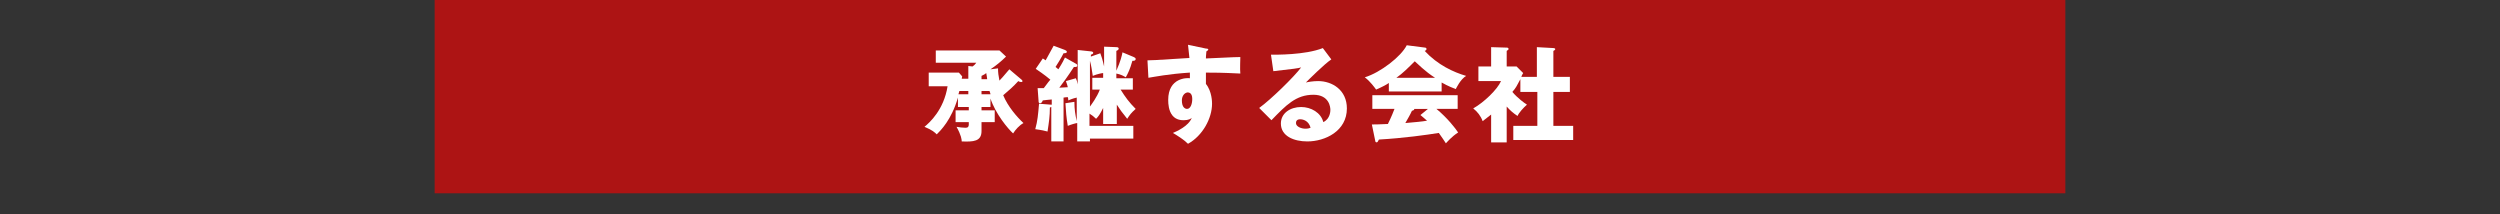
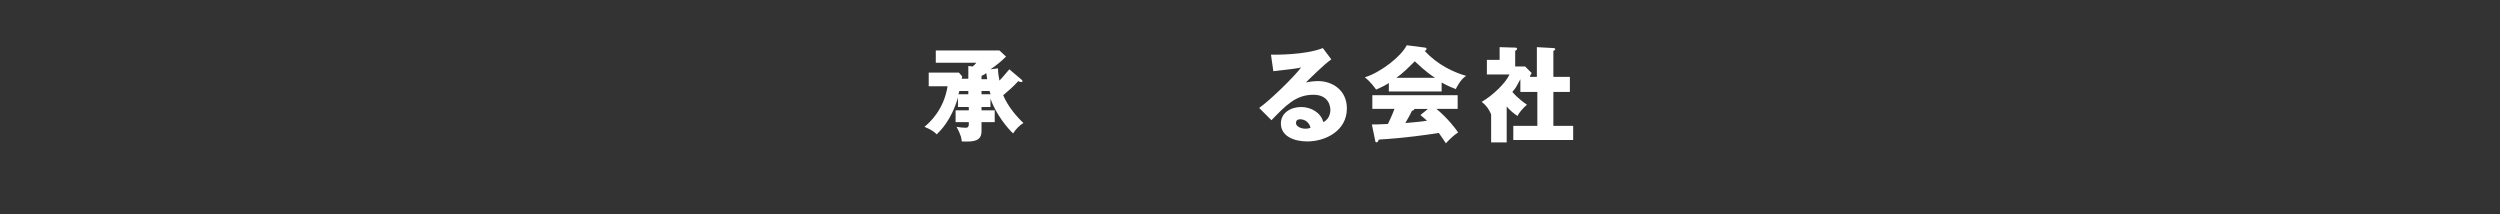
<svg xmlns="http://www.w3.org/2000/svg" version="1.1" id="レイヤー_2のコピー" x="0px" y="0px" viewBox="0 0 530.3 45.4" style="enable-background:new 0 0 530.3 45.4;" xml:space="preserve">
  <rect x="0" y="0" width="530.3" height="45.4" fill="#333333" stroke="none" />
  <style type="text/css">
	.st0{opacity:0.6;fill:#FF0000;}
	.st1{fill:#FFFFFF;}
</style>
  <g>
-     <rect x="92.2" class="st0" width="345.9" height="41" />
    <g>
      <g>
        <path class="st1" d="M210.4,22.7h-2.2v0.7h2.8v2.5h-2.8v1.9c0,2.2-1.7,2.3-4.2,2.2c0-0.4-0.1-1.3-1.1-3.1     c0.6,0.1,1.3,0.2,1.9,0.2c0.5,0,0.7-0.2,0.7-0.7v-0.5h-2.8v-2.5h2.8v-0.7h-2.3v-2c-1.4,4.8-3.7,7-4.5,7.8     c-0.4-0.4-0.9-0.9-2.6-1.6c1.1-0.9,4.1-3.6,4.9-8.6H197v-2.9h6.4l0.7,0.8c0,0.1-0.1,0.4-0.1,0.5h1.4V14l0.9,0.1     c0.3-0.2,0.6-0.5,0.8-0.8h-8.6v-2.6h13.5l1.4,1.3c-1,1-2.1,1.9-3.3,2.7l1.6-0.2c0,0.9,0.1,1.6,0.3,2.6c0.2-0.2,1.2-1.3,2.1-2.4     l2.6,2.2c0.1,0.1,0.2,0.2,0.2,0.3c0,0.1-0.1,0.2-0.3,0.2s-0.5-0.1-0.6-0.2c-1.1,1.2-1.9,1.9-3.2,3c1,2.4,2.9,4.6,4.3,5.9     c-0.9,0.5-1.7,1.4-2.2,2.2c-1.1-1-3.7-4.1-4.8-7.4V22.7z M205.4,20v-0.7h-1.9c0,0.1-0.1,0.3-0.2,0.7H205.4z M209.4,16.8     c0-0.3-0.1-0.6-0.2-1.3c-0.2,0.2-0.4,0.3-1,0.6v0.7H209.4z M210.1,20c0-0.2-0.2-0.6-0.2-0.7h-1.7V20H210.1z" />
-         <path class="st1" d="M231.2,26.7h9.2v2.7h-9.2V30h-2.7v-3.9c-0.2,0-1.3,0.3-2,0.6c-0.3-1.7-0.4-3.1-0.5-4.8l1.9-0.3     c0,1.6,0.2,2.8,0.5,4.1v-5c-0.9,0.2-1.3,0.4-1.8,0.6c0-0.3,0-0.4-0.1-0.7c-0.4,0-0.7,0.1-0.9,0.1V30H223v-7.3     c-0.1,0-0.2,0.1-0.3,0.1c0,1.9-0.2,3.1-0.5,5.1c-1.5-0.4-2.1-0.4-2.6-0.5c0.5-1.8,0.6-3.1,0.8-5.4l2.5,0.2c0.1,0,0.2,0,0.2,0     v-1.1c-0.8,0.1-1.4,0.1-1.9,0.2c-0.1,0.2-0.2,0.6-0.6,0.6c-0.3,0-0.3-0.3-0.3-0.5l-0.2-2.7c0.6,0,0.9,0,1.3,0     c0.5-0.6,0.7-1,1.4-1.8c-1.3-1.1-2.4-1.8-3.1-2.3l1.5-2.2c0.2,0.1,0.3,0.2,0.6,0.4c0.7-1.3,0.8-1.5,1.7-3.1l2.4,0.9     c0.2,0.1,0.4,0.2,0.4,0.4c0,0.2-0.2,0.3-0.7,0.3c-0.5,1-1.3,2.3-1.7,2.9c0.2,0.2,0.3,0.2,0.6,0.5c0.9-1.4,1.2-2.1,1.4-2.5     l2.3,1.3c0.2,0.1,0.3,0.2,0.3,0.4c0,0.4-0.5,0.3-0.7,0.3c-1.3,2-2.4,3.5-3.1,4.4c0.3,0,1.6-0.1,1.8-0.1c-0.1-0.4-0.1-0.5-0.4-1.3     l2.1-0.6c0.2,0.4,0.3,0.7,0.4,1.3v-7.3l2.8,0.3c0.2,0,0.5,0.1,0.5,0.3c0,0.2-0.2,0.3-0.5,0.4v0.4l2-0.7c0.2,0.5,0.5,1.4,0.8,2.8     V9.9l2.6,0.1c0.3,0,0.5,0.1,0.5,0.3c0,0.3-0.3,0.4-0.5,0.5V15c0.9-2,1.2-3.3,1.3-3.9l2.4,1c0.2,0.1,0.4,0.2,0.4,0.4     c0,0.4-0.4,0.4-0.7,0.4c-0.5,1.8-0.9,2.6-1.4,3.5c-0.5-0.3-1-0.6-2-0.8v1h3.5V19h-2.6c1,1.6,1.8,2.7,3.2,4.1     c-1,0.9-1.2,1.2-1.8,2.1c-1.2-1.5-1.5-1.9-2.2-3v4.1H234v-3.4c-0.7,1.4-1,1.8-1.5,2.3c-0.5-0.5-0.8-0.7-1.4-1.1V26.7z      M231.2,22.6c0.3-0.4,1.5-2,2.1-3.6h-1.6v-2.5h2.3v-1c-0.2,0-1.3,0.2-2.2,0.6c-0.2-1.3-0.3-2.1-0.6-3.2V22.6z" />
-         <path class="st1" d="M255.8,10.3c0.4,0,0.5,0.1,0.5,0.2c0,0.2-0.3,0.3-0.4,0.4c0,0.4-0.1,0.7-0.1,1.5c6.2-0.3,6.9-0.3,7.3-0.3     c0,0.5-0.1,2.6,0,3.5c-4-0.2-5.7-0.2-7.3-0.2c0,1.6,0,2,0,2.4c1.3,1.6,1.3,3.9,1.3,4.2c0,3.1-2,6.8-5.1,8.5     c-0.9-0.9-2.2-1.7-3.2-2.3c0.7-0.3,3.3-1.4,4-3.2c-0.2,0.2-0.7,0.5-1.7,0.5c-0.4,0-1.6,0-2.4-1c-0.8-1-0.9-2.4-0.9-3.3     c0-4.8,4.1-4.7,4.6-4.6c0-0.7,0-0.9,0-1.2c-4.6,0.3-7.5,0.9-8.8,1.1l-0.2-3.7c0.5,0,1.3,0,8.9-0.5c-0.2-1.8-0.2-1.9-0.3-2.8     L255.8,10.3z M250.7,21.3c0,1.5,0.7,1.8,1.1,1.8c0.7,0,1.1-1,1.1-2.1c0-0.5-0.1-1.4-1-1.4C251.2,19.7,250.7,20.4,250.7,21.3z" />
        <path class="st1" d="M282.4,12.6c-1.5,1-4.9,4.4-5.4,4.9c0.4-0.1,1.5-0.3,2.6-0.3c3,0,6.1,1.9,6.1,5.8c0,4.8-4.6,7-8.4,7     c-2.8,0-5.6-1.1-5.6-3.8c0-2.2,2-3.5,4.3-3.5c2.1,0,4.2,1.2,4.7,3.2c1.5-0.7,1.5-2.4,1.5-2.6c0-0.5-0.2-3.2-3.6-3.2     c-3.7,0-5.8,2.2-8.9,5.4l-2.6-2.6c2.5-1.8,7.4-6.6,8.9-8.6c-0.7,0.2-1.5,0.3-5.9,0.8l-0.5-3.5c0.9,0,7.2,0.1,11-1.4L282.4,12.6z      M275.8,25.3c-0.7,0-0.9,0.4-0.9,0.8c0,0.8,1.2,1.2,2,1.2c0.5,0,0.9-0.1,1.1-0.2C277.6,25.6,276.4,25.3,275.8,25.3z" />
        <path class="st1" d="M305.7,19.4h-11.1v-1.8c-0.4,0.3-1.3,0.8-2.7,1.4c-0.3-0.4-1.2-1.7-2.4-2.6c3.3-1,7.7-4.4,8.9-6.8l3.9,0.5     c0.1,0,0.3,0.1,0.3,0.3c0,0.2-0.3,0.4-0.4,0.4c2.8,3,6.1,4.5,8.8,5.3c-1.2,0.7-2.1,2.6-2.2,2.8c-0.5-0.2-1.6-0.6-3-1.4V19.4z      M291,26.4c0.6,0,1.5,0,3.4-0.1c0.8-1.6,1.2-2.7,1.4-3.2h-4.7v-2.9h18.1v2.9h-4.5c2.4,2,4,4.1,4.6,5c-1.4,0.9-2.3,2-2.6,2.3     c-0.3-0.5-0.8-1.2-1.5-2.2c-2.5,0.4-7.4,1.1-12.7,1.4c-0.2,0.4-0.3,0.6-0.5,0.6c-0.2,0-0.3-0.2-0.3-0.4L291,26.4z M304.4,16.5     c-2.2-1.4-3.7-3-4.3-3.5c-1.3,1.3-2.6,2.6-3.9,3.5H304.4z M302.9,23.1h-2.9c0,0.2-0.1,0.3-0.5,0.4c-0.4,0.9-0.9,1.7-1.4,2.6     c2.2-0.2,3.5-0.3,4.6-0.5c-0.6-0.5-1-0.9-1.4-1.2L302.9,23.1z" />
-         <path class="st1" d="M326,16.3V10l3.6,0.2c0.1,0,0.3,0.1,0.3,0.2c0,0.2-0.2,0.3-0.4,0.4v5.5h3.5v3.2h-3.5v7.2h4.2v3h-12.7v-3h5.1     v-7.2h-3.6v-2.7c-0.7,1.3-0.9,1.8-1.7,2.7c1.1,1.3,2.6,2.4,3.1,2.7c-0.8,0.7-1.7,1.7-2,2.4c-0.9-0.6-1.5-1.1-2.3-2v7.6h-3.3v-5.9     c-0.9,0.7-1.3,1-1.8,1.4c-0.4-1.1-1.1-2-2-2.7c2.3-1.3,5.1-4,5.9-5.8h-4.8v-3.1h2.7V10l3.3,0.1c0.1,0,0.4,0,0.4,0.3     c0,0.1-0.1,0.2-0.4,0.4v3.3h2.1l1.4,1.4c-0.1,0.1-0.4,0.7-0.4,0.8H326z" />
+         <path class="st1" d="M326,16.3V10l3.6,0.2c0.1,0,0.3,0.1,0.3,0.2c0,0.2-0.2,0.3-0.4,0.4v5.5h3.5v3.2h-3.5v7.2h4.2v3h-12.7v-3h5.1     v-7.2h-3.6v-2.7c-0.7,1.3-0.9,1.8-1.7,2.7c1.1,1.3,2.6,2.4,3.1,2.7c-0.8,0.7-1.7,1.7-2,2.4c-0.9-0.6-1.5-1.1-2.3-2v7.6h-3.3v-5.9     c-0.4-1.1-1.1-2-2-2.7c2.3-1.3,5.1-4,5.9-5.8h-4.8v-3.1h2.7V10l3.3,0.1c0.1,0,0.4,0,0.4,0.3     c0,0.1-0.1,0.2-0.4,0.4v3.3h2.1l1.4,1.4c-0.1,0.1-0.4,0.7-0.4,0.8H326z" />
      </g>
    </g>
  </g>
</svg>